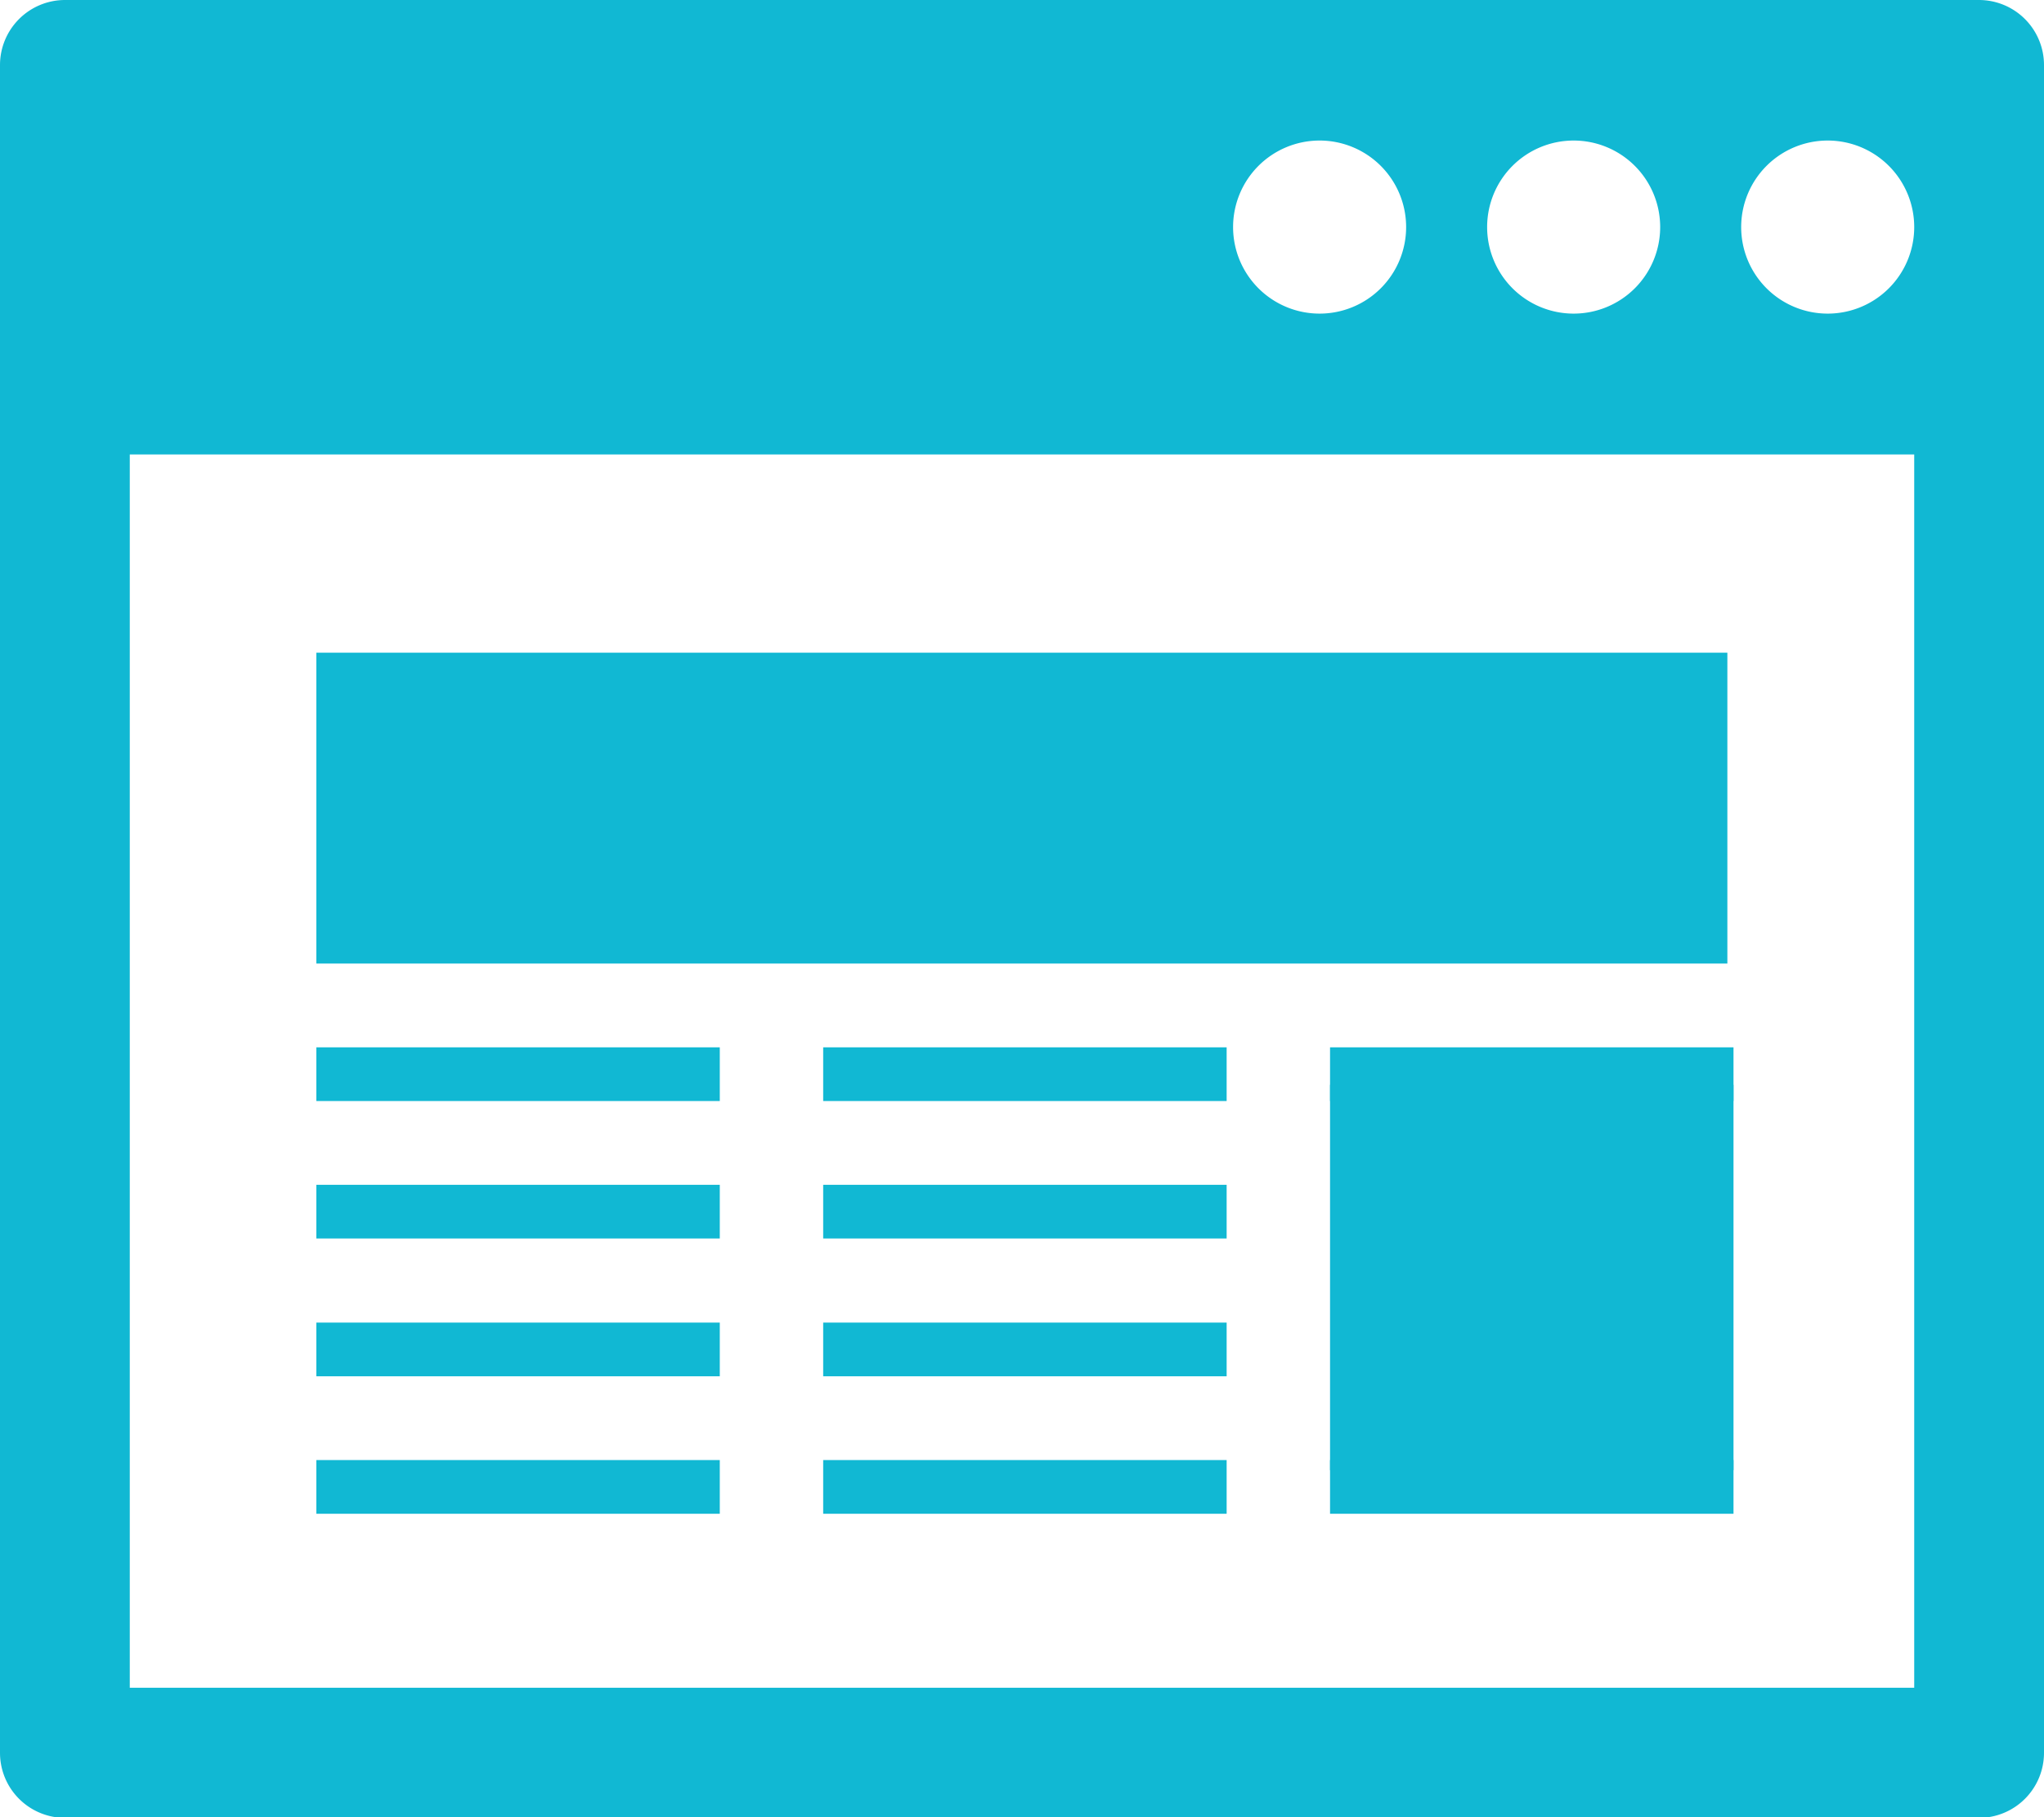
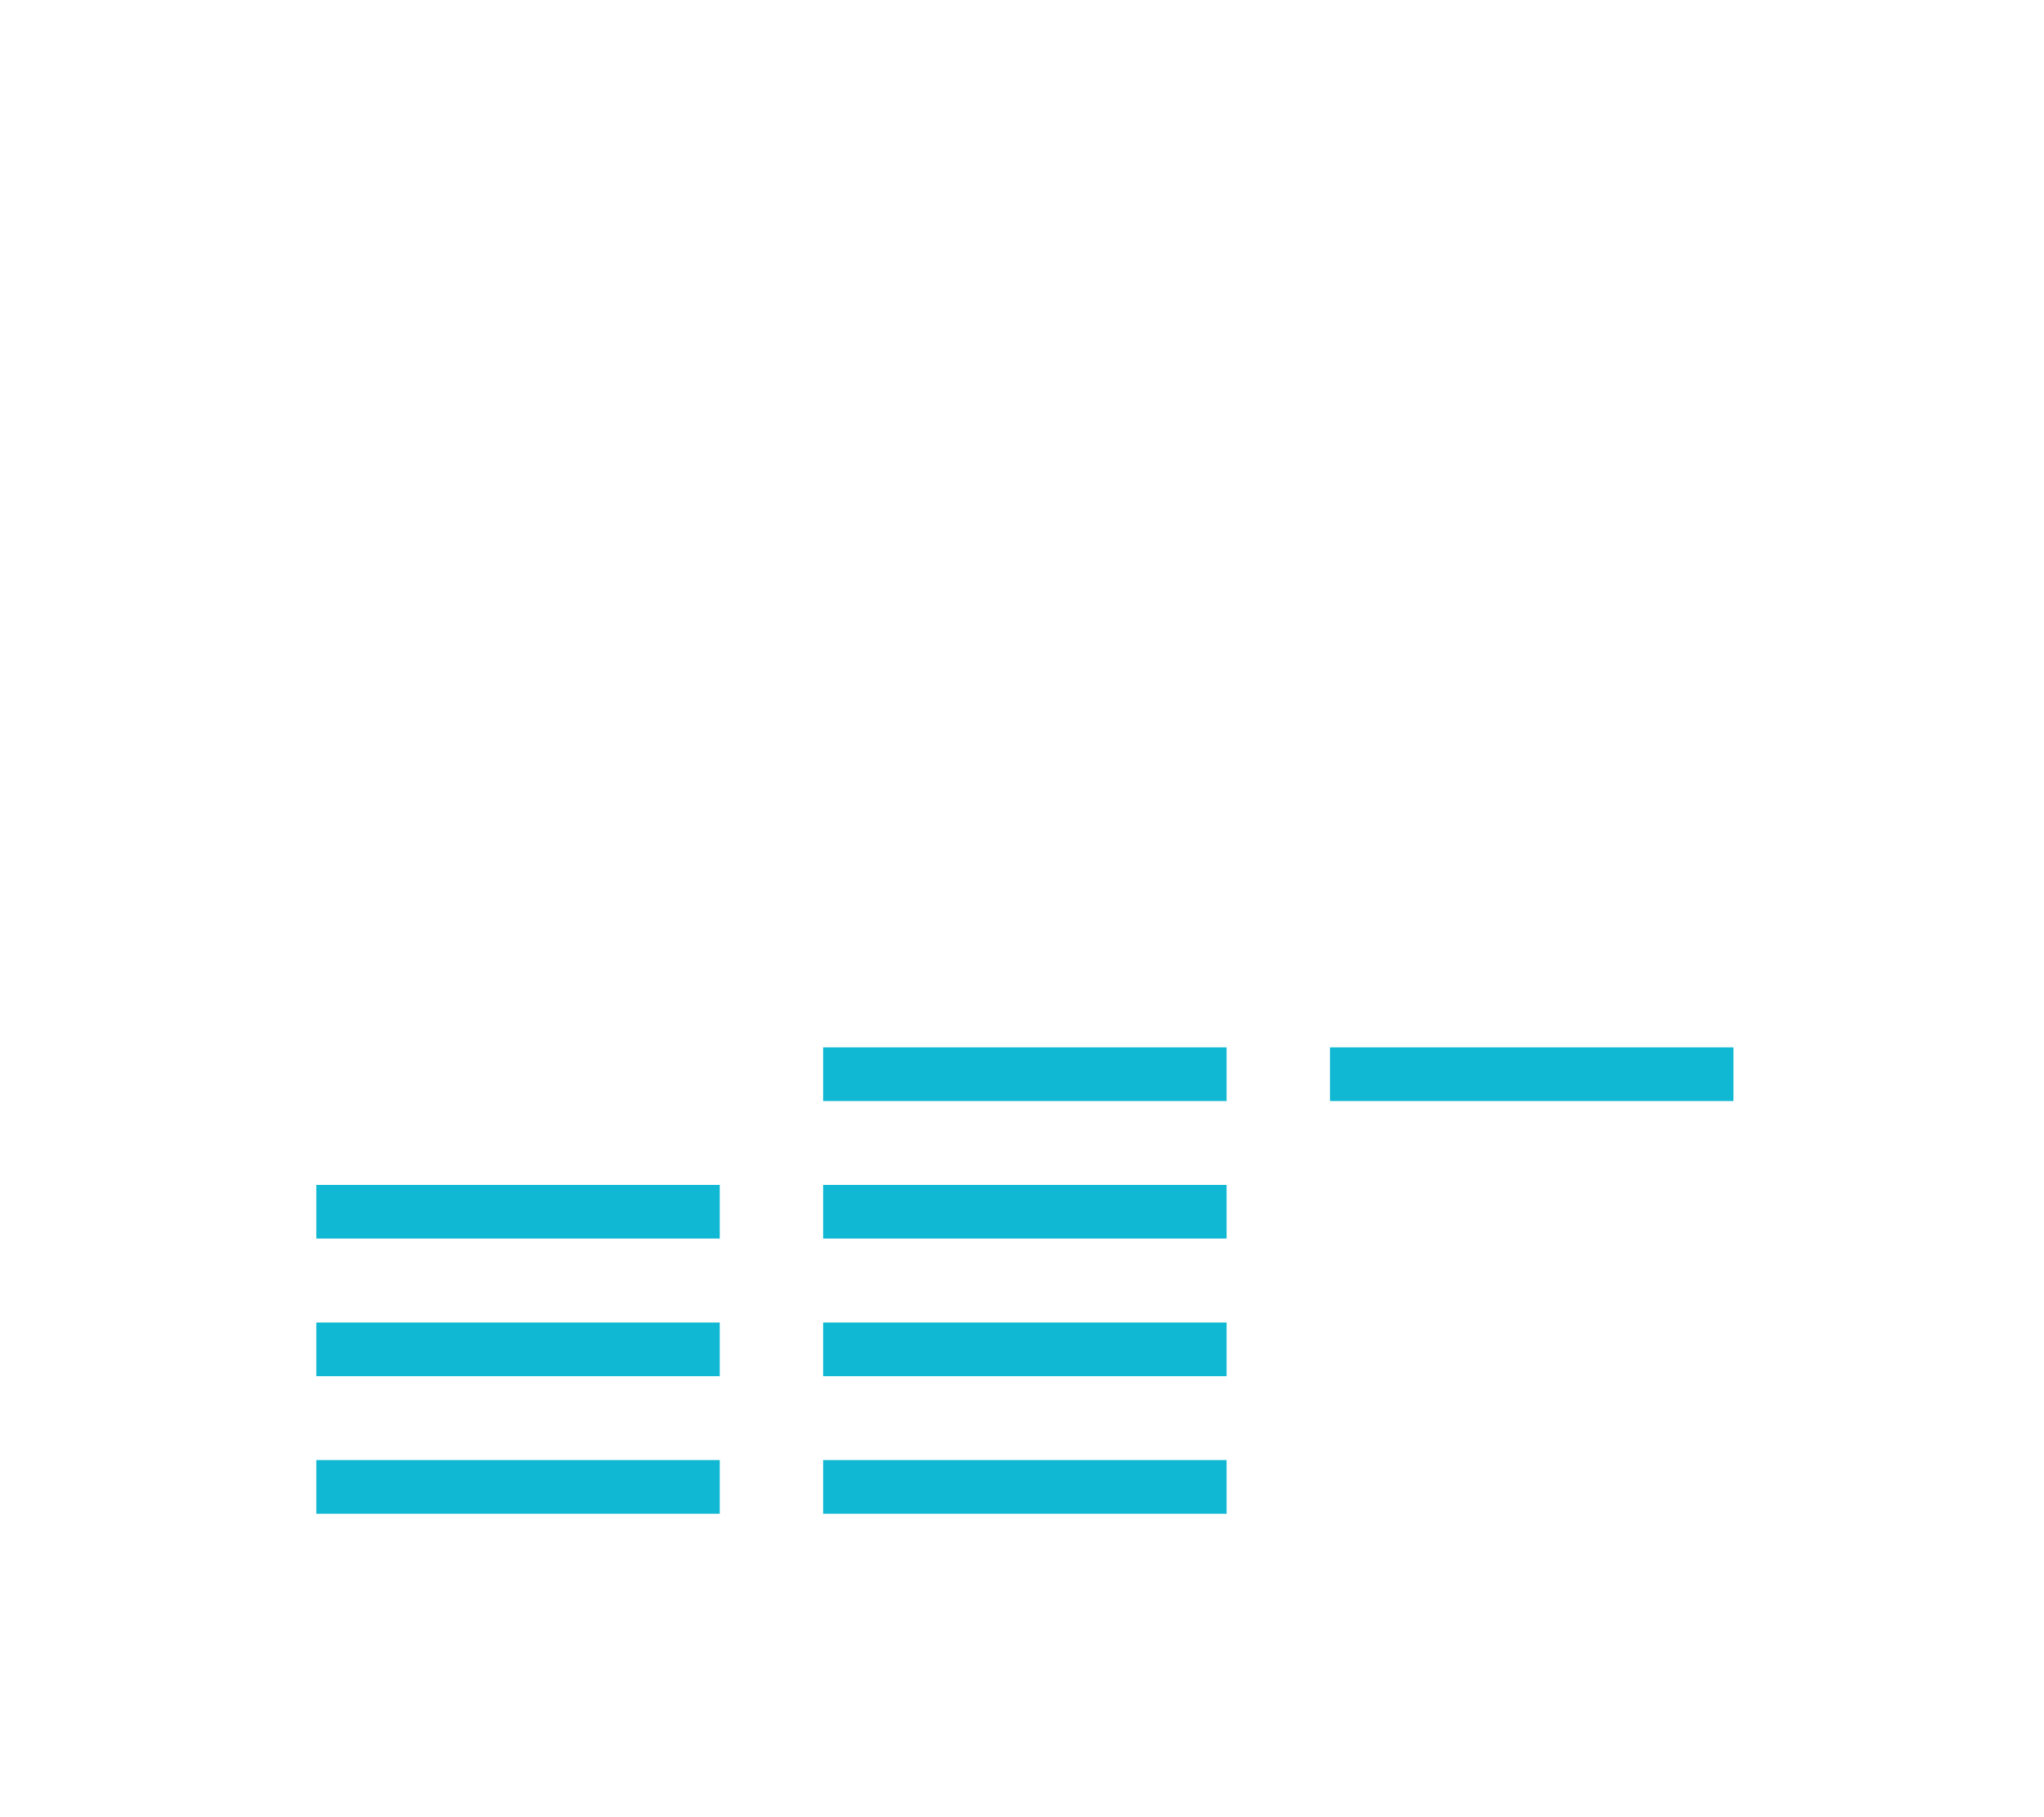
<svg xmlns="http://www.w3.org/2000/svg" id="Layer_1" data-name="Layer 1" viewBox="0 0 66.62 59.22">
  <defs>
    <style>.cls-1{fill:#11b8d3;}</style>
  </defs>
  <title>Artboard 4</title>
-   <path class="cls-1" d="M64.5,0H2.11A2.12,2.12,0,0,0,0,2.12v55a2.12,2.12,0,0,0,2.11,2.12H64.5a2.12,2.12,0,0,0,2.12-2.12v-55A2.12,2.12,0,0,0,64.5,0ZM51.29,4.58A2.82,2.82,0,1,1,48.47,7.4,2.82,2.82,0,0,1,51.29,4.58ZM43,4.58A2.82,2.82,0,1,1,40.19,7.4,2.82,2.82,0,0,1,43,4.58ZM62.39,55H4.23V14.81H62.39ZM59.57,10.22A2.82,2.82,0,1,1,62.39,7.4,2.82,2.82,0,0,1,59.57,10.22Z" />
-   <rect class="cls-1" x="10.31" y="21.27" width="45.99" height="10.13" />
-   <rect class="cls-1" x="10.31" y="34.13" width="13.15" height="1.75" />
  <rect class="cls-1" x="10.31" y="38.61" width="13.15" height="1.75" />
  <rect class="cls-1" x="10.31" y="43.1" width="13.15" height="1.75" />
  <rect class="cls-1" x="10.31" y="47.58" width="13.15" height="1.75" />
  <rect class="cls-1" x="26.83" y="34.13" width="13.15" height="1.75" />
  <rect class="cls-1" x="26.83" y="38.61" width="13.15" height="1.75" />
  <rect class="cls-1" x="26.83" y="43.1" width="13.15" height="1.75" />
  <rect class="cls-1" x="26.83" y="47.58" width="13.15" height="1.75" />
  <rect class="cls-1" x="43.35" y="34.13" width="13.15" height="1.75" />
-   <rect class="cls-1" x="43.35" y="35.35" width="13.15" height="12.56" />
-   <rect class="cls-1" x="43.35" y="47.58" width="13.15" height="1.75" />
</svg>